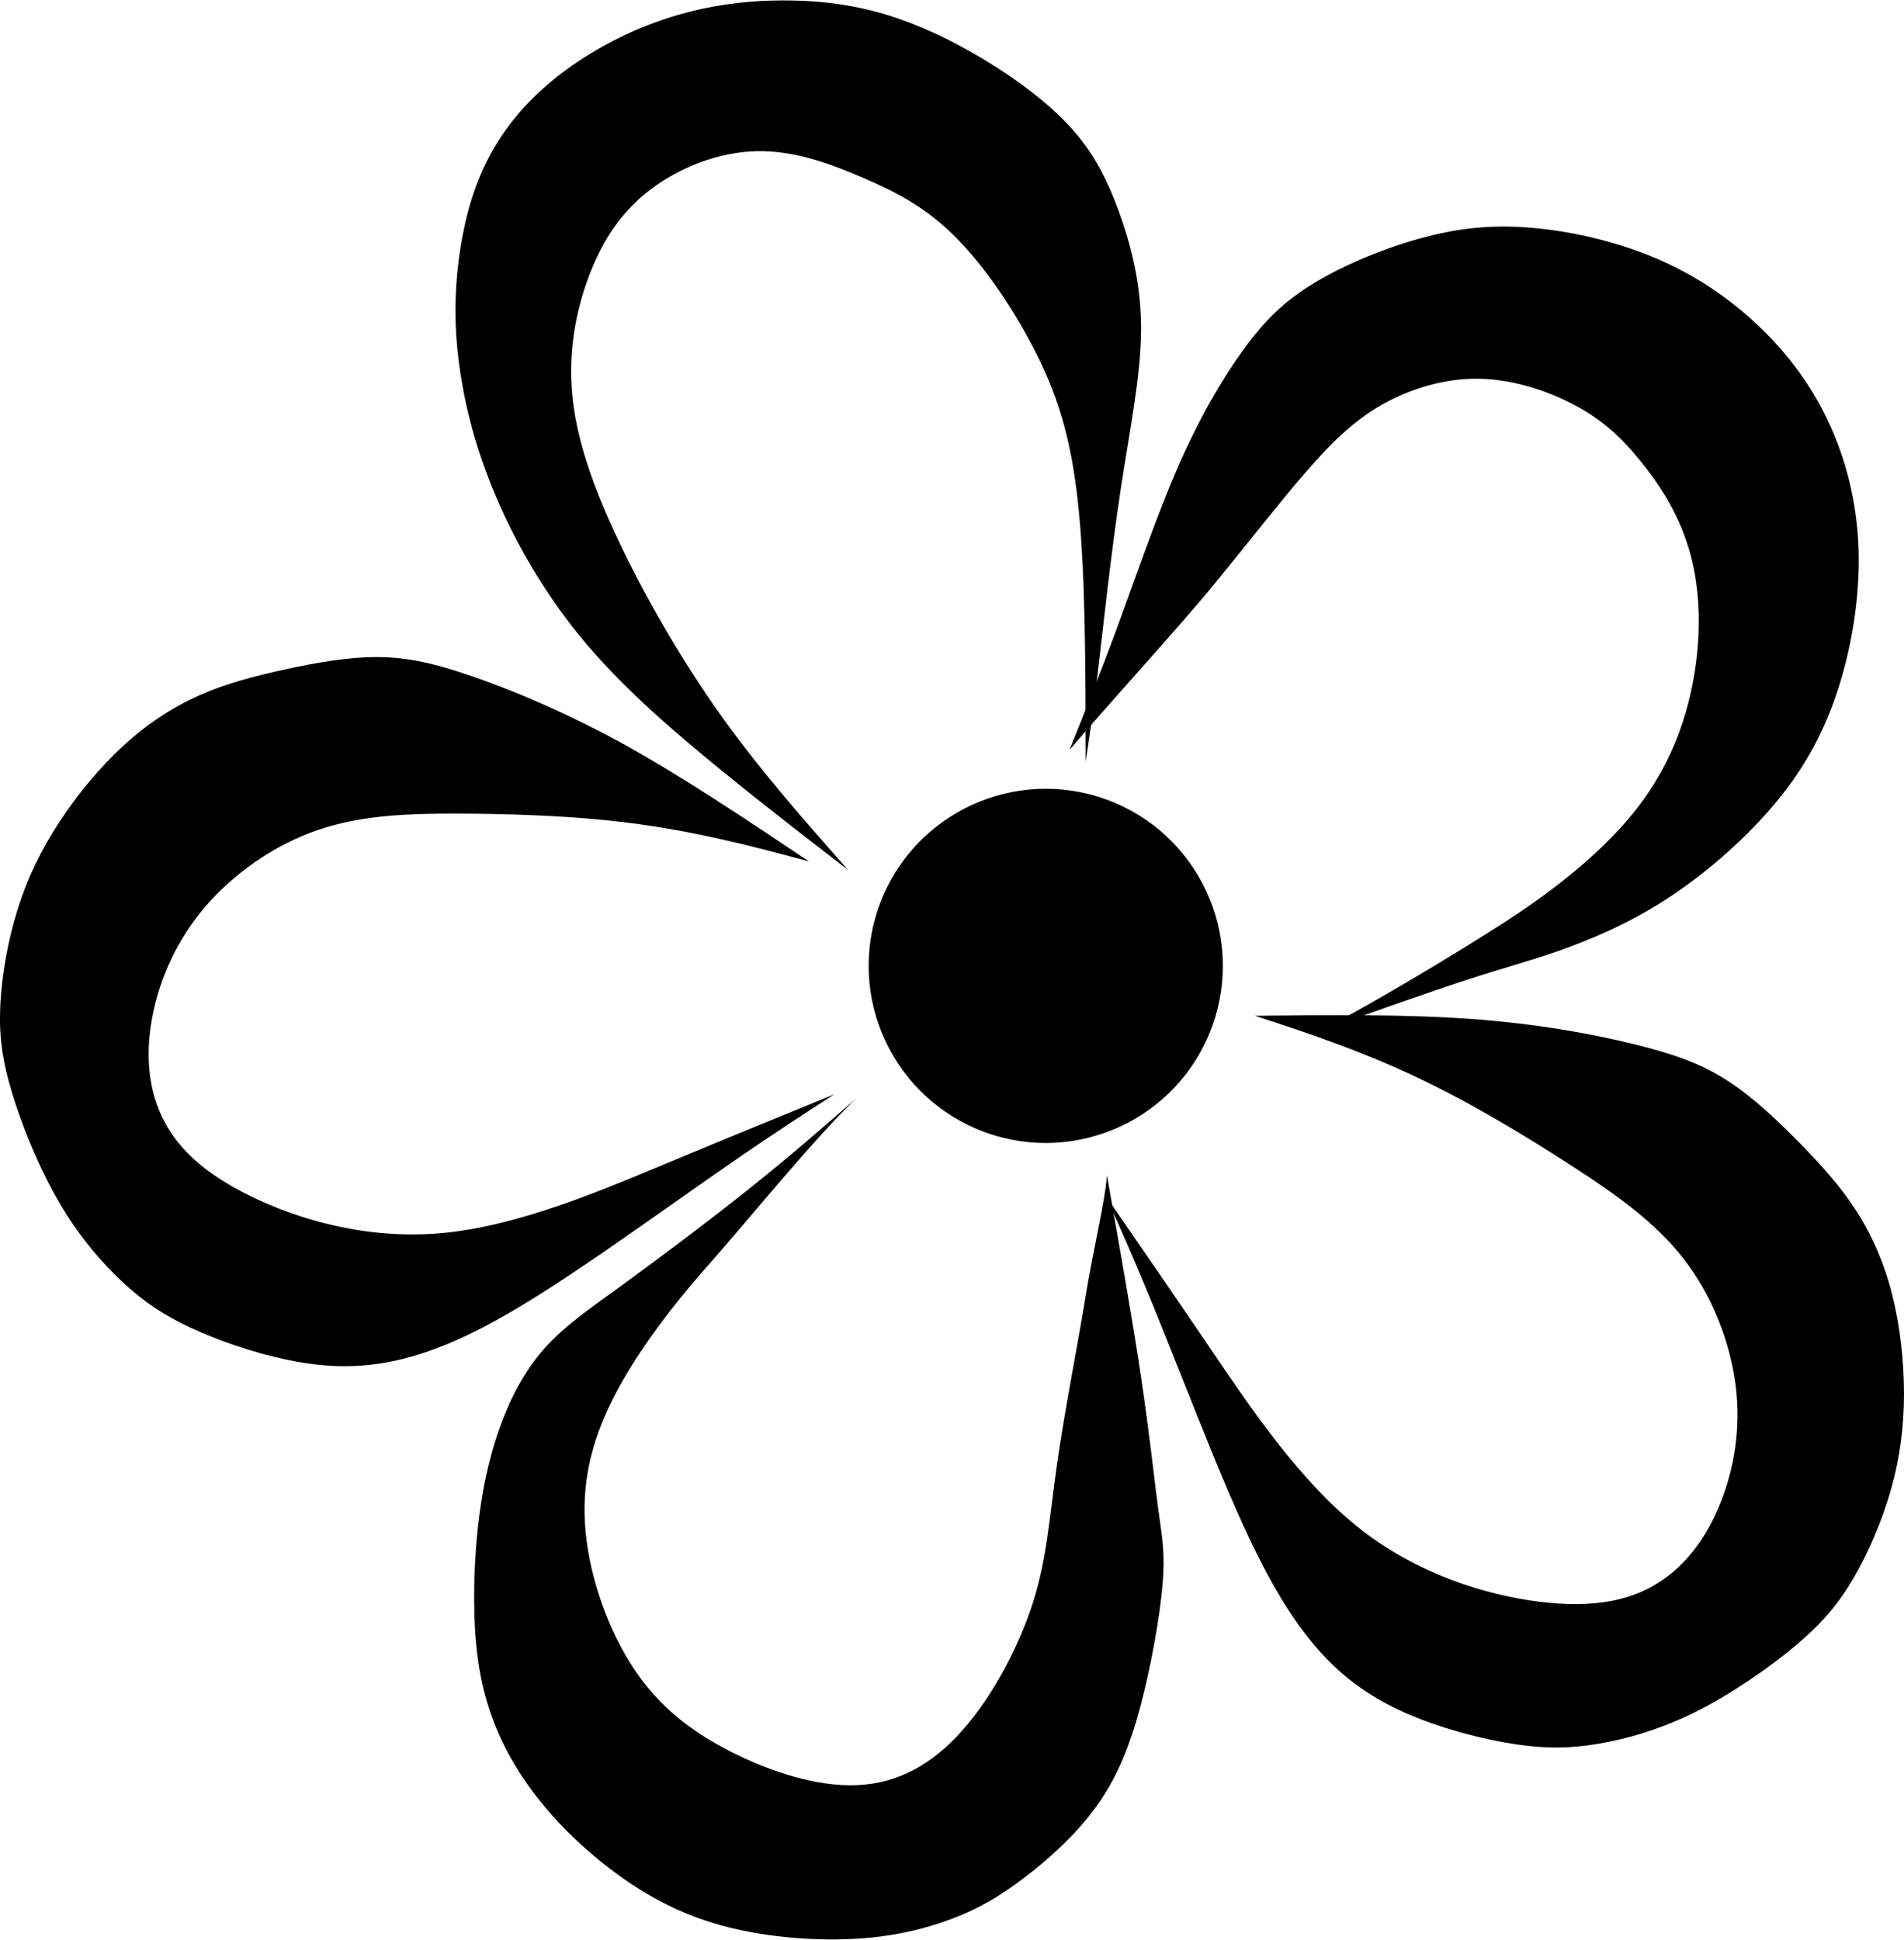
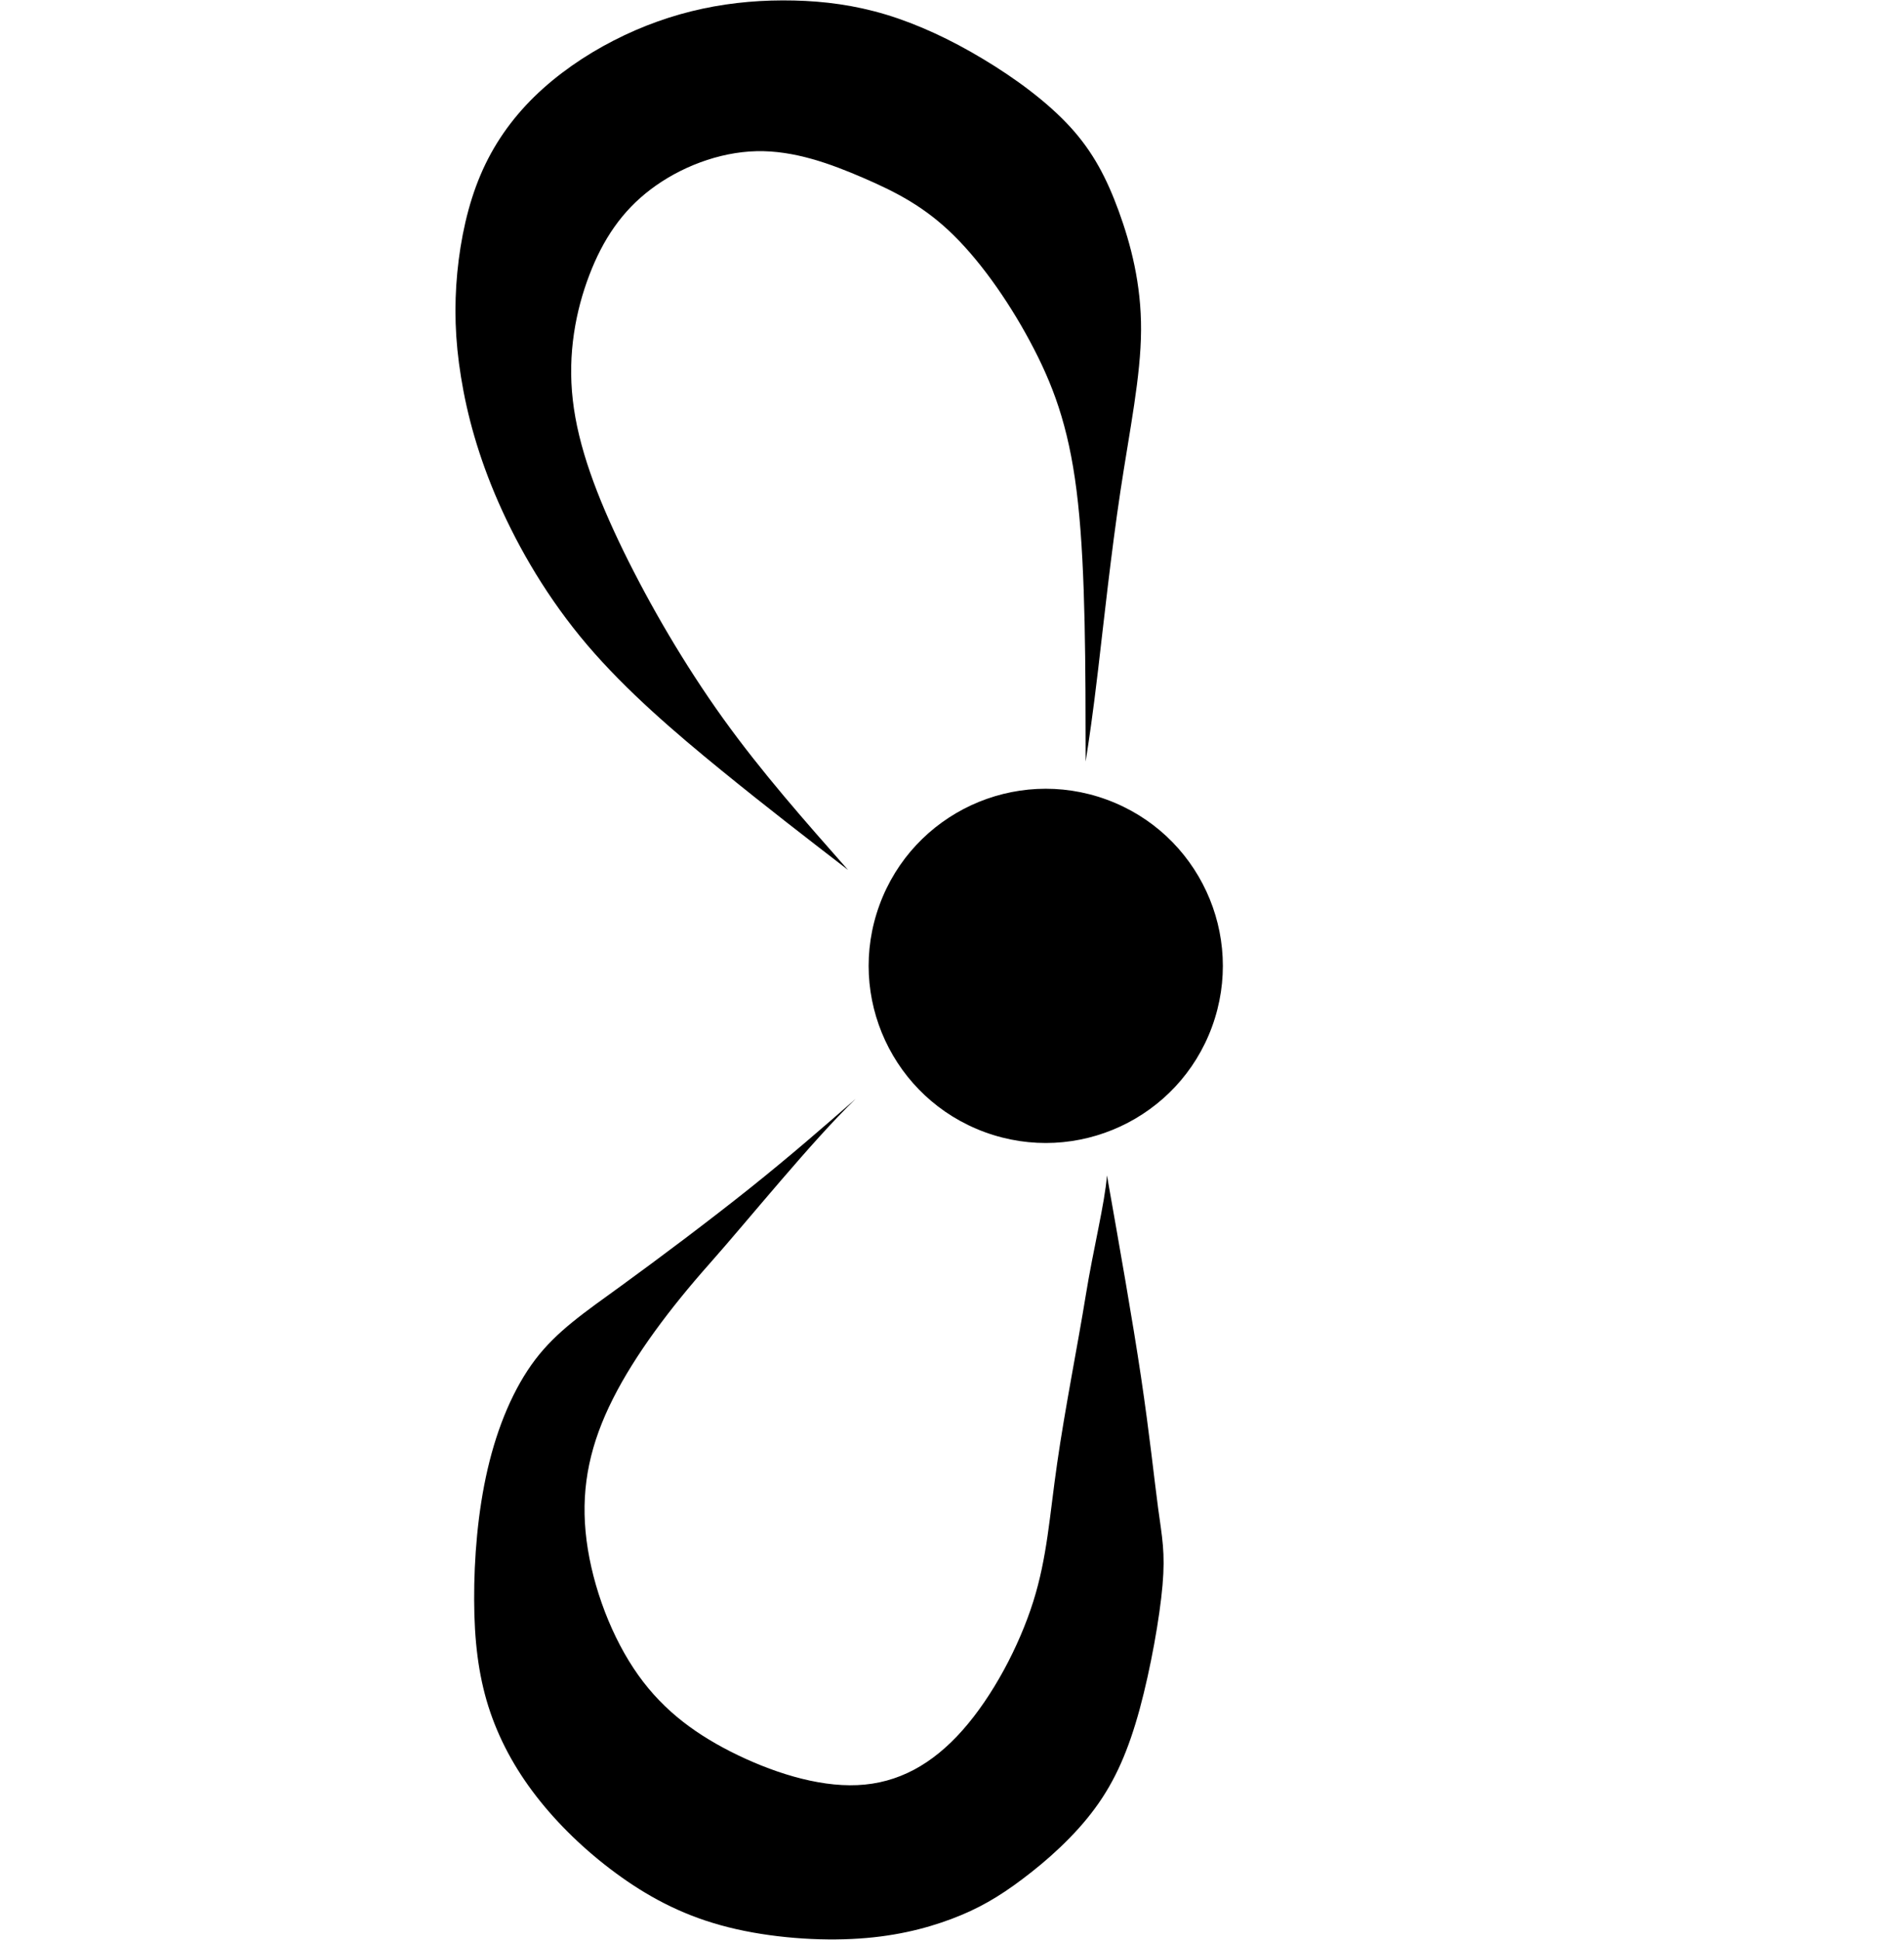
<svg xmlns="http://www.w3.org/2000/svg" xmlns:xlink="http://www.w3.org/1999/xlink" xml:space="preserve" width="641px" height="653px" version="1.1" style="shape-rendering:geometricPrecision; text-rendering:geometricPrecision; image-rendering:optimizeQuality; fill-rule:evenodd; clip-rule:evenodd" viewBox="0 0 214.47 218.39">
  <defs>
    <style type="text/css">
  	@media (prefers-color-scheme: dark) {
  
    .fil0 {fill:#FFFFFF}
    .fil1 {fill:url(#id0)}
    .fil5 {fill:url(#id1)}
    .fil3 {fill:url(#id2)}
    .fil4 {fill:url(#id3)}
    .fil2 {fill:url(#id4)}
	.gradfil0 {stop-color:#FFFFFF}
	.gradfil1 {stop-color:#FFFFFF}
   
	}
	@media (prefers-color-scheme: light) {
   
    .fil0 {fill:#5E4D77}
    .fil1 {fill:url(#id0)}
    .fil5 {fill:url(#id1)}
    .fil3 {fill:url(#id2)}
    .fil4 {fill:url(#id3)}
    .fil2 {fill:url(#id4)}
	.gradfil0 {stop-color:#5E4D77}
	.gradfil1 {stop-color:#B596CF}
   
   }
  </style>
    <linearGradient id="id0" gradientUnits="userSpaceOnUse" x1="1.85" y1="123.03" x2="91.51" y2="109.59">
      <stop class="gradfil0" offset="0" style="stop-opacity:1;" />
      <stop class="gradfil1" offset="1" style="stop-opacity:1;" />
    </linearGradient>
    <linearGradient id="id1" gradientUnits="userSpaceOnUse" xlink:href="#id0" x1="201.82" y1="185.04" x2="134.14" y2="124.7">
  </linearGradient>
    <linearGradient id="id2" gradientUnits="userSpaceOnUse" xlink:href="#id0" x1="201.53" y1="41.03" x2="130.07" y2="100.48">
  </linearGradient>
    <linearGradient id="id3" gradientUnits="userSpaceOnUse" xlink:href="#id0" x1="63.76" y1="206.07" x2="124.07" y2="137.32">
  </linearGradient>
    <linearGradient id="id4" gradientUnits="userSpaceOnUse" xlink:href="#id0" x1="71.54" y1="6.2" x2="110.45" y2="86.88">
  </linearGradient>
  </defs>
  <g id="Слой_x0020_2">
    <circle class="fil0" transform="matrix(2.356 0.862 -0.862 2.356 117.795 108.739)" r="7.95" />
-     <path class="fil1" d="M91.13 96.98c-7.09,-4.75 -14.19,-9.5 -20.7,-13.11 -6.51,-3.6 -12.44,-6.07 -16.94,-7.64 -4.51,-1.58 -7.6,-2.26 -10.97,-2.27 -3.38,-0.01 -7.04,0.65 -10.46,1.4 -3.43,0.75 -6.63,1.58 -9.65,2.93 -3.01,1.34 -5.85,3.2 -8.53,5.67 -2.69,2.47 -5.22,5.55 -7.25,8.66 -2.04,3.12 -3.56,6.27 -4.65,9.77 -1.1,3.5 -1.76,7.34 -1.94,10.65 -0.17,3.31 0.15,6.1 1.28,9.89 1.14,3.8 3.09,8.59 5.35,12.46 2.26,3.87 4.82,6.81 7.2,9.02 2.39,2.21 4.59,3.69 7.64,5.1 3.04,1.41 6.93,2.76 10.61,3.55 3.68,0.79 7.16,1.02 10.78,0.45 3.62,-0.56 7.39,-1.93 11.47,-4.04 4.07,-2.11 8.45,-4.96 13.46,-8.39 5.01,-3.44 10.63,-7.47 15.1,-10.55 4.47,-3.07 7.77,-5.21 11.08,-7.34 -5.85,2.39 -11.7,4.78 -19.19,7.9 -7.49,3.12 -16.62,6.98 -25.06,7.75 -8.45,0.77 -16.21,-1.55 -21.59,-4.19 -5.38,-2.64 -8.38,-5.59 -9.98,-9.03 -1.6,-3.44 -1.79,-7.38 -0.97,-11.45 0.83,-4.08 2.67,-8.3 5.85,-12.04 3.19,-3.73 7.72,-6.97 12.68,-8.68 4.97,-1.71 10.38,-1.88 16.01,-1.86 5.63,0.02 11.49,0.23 16.54,0.75 5.04,0.51 9.28,1.31 12.95,2.14 3.67,0.82 6.77,1.66 9.88,2.5z" />
+     <path class="fil1" d="M91.13 96.98z" />
    <path class="fil2" d="M95.52 97.93c-4.59,-3.54 -9.19,-7.08 -14.27,-11.22 -5.09,-4.15 -10.66,-8.9 -15.09,-14.1 -4.44,-5.21 -7.72,-10.87 -10,-16.05 -2.28,-5.19 -3.55,-9.9 -4.23,-14.13 -0.69,-4.23 -0.78,-7.99 -0.42,-11.78 0.37,-3.8 1.19,-7.64 2.62,-11 1.43,-3.37 3.47,-6.27 6.05,-8.8 2.58,-2.52 5.7,-4.67 8.94,-6.33 3.25,-1.67 6.62,-2.86 10.03,-3.59 3.41,-0.73 6.86,-1 10.29,-0.92 3.43,0.08 6.83,0.52 10.38,1.59 3.55,1.08 7.25,2.79 10.9,4.99 3.66,2.19 7.27,4.86 9.84,7.67 2.57,2.81 4.1,5.77 5.46,9.48 1.35,3.72 2.54,8.19 2.51,13.41 -0.03,5.21 -1.27,11.15 -2.32,18.1 -1.05,6.95 -1.9,14.9 -2.52,20.15 -0.62,5.25 -1.01,7.79 -1.4,10.33 -0.01,-10.68 -0.02,-21.37 -0.86,-29.11 -0.83,-7.74 -2.48,-12.55 -4.95,-17.34 -2.47,-4.8 -5.77,-9.59 -9.04,-12.81 -3.26,-3.22 -6.49,-4.88 -10.17,-6.47 -3.68,-1.59 -7.81,-3.12 -12.06,-3.02 -4.26,0.1 -8.64,1.82 -11.9,4.29 -3.26,2.46 -5.4,5.66 -6.93,9.67 -1.53,4.01 -2.46,8.84 -1.86,14.06 0.59,5.23 2.71,10.86 5.7,17 3,6.14 6.87,12.79 11.23,18.87 4.36,6.07 9.22,11.56 14.07,17.06z" />
-     <path class="fil3" d="M120.47 84.42c1.81,-4.5 3.62,-9 5.63,-14.5 2.01,-5.5 4.23,-11.98 6.61,-17.43 2.38,-5.44 4.93,-9.83 7.34,-13.14 2.41,-3.32 4.67,-5.55 8.14,-7.62 3.46,-2.07 8.13,-3.98 12.36,-5.08 4.22,-1.11 8.02,-1.41 12.3,-1.01 4.28,0.39 9.04,1.49 13.31,3.25 4.27,1.77 8.06,4.22 11.38,7.26 3.33,3.04 6.2,6.68 8.28,11.02 2.08,4.33 3.38,9.37 3.54,14.78 0.15,5.42 -0.83,11.21 -2.48,16.12 -1.66,4.92 -3.99,8.96 -7.34,12.85 -3.35,3.9 -7.72,7.66 -12,10.41 -4.28,2.75 -8.47,4.48 -11.89,5.69 -3.41,1.2 -6.05,1.86 -10.45,3.3 -4.4,1.43 -10.57,3.63 -16.73,5.82 5.34,-2.66 15.73,-8.9 21.23,-12.46 5.5,-3.57 11.16,-8.03 14.89,-12.94 3.74,-4.9 5.57,-10.26 6.34,-15.32 0.77,-5.06 0.49,-9.83 -0.75,-13.85 -1.23,-4.02 -3.42,-7.3 -5.54,-9.87 -2.11,-2.57 -4.15,-4.44 -7.14,-6.05 -2.99,-1.61 -6.92,-2.96 -10.82,-3.04 -3.91,-0.08 -7.79,1.1 -10.97,2.9 -3.18,1.8 -5.67,4.22 -8.58,7.57 -2.92,3.36 -6.25,7.65 -10.31,12.61 -4.06,4.96 -11.57,13.11 -16.35,18.73z" />
    <path class="fil4" d="M96.38 123.72c-3.65,3.19 -7.31,6.38 -11.9,10.05 -4.6,3.67 -10.13,7.82 -14.42,10.94 -4.29,3.11 -7.33,5.17 -9.76,8.36 -2.43,3.2 -4.25,7.52 -5.37,12.34 -1.12,4.81 -1.54,10.13 -1.52,14.71 0.01,4.58 0.47,8.42 1.6,12.02 1.14,3.6 2.95,6.97 5.4,10.13 2.45,3.16 5.52,6.12 8.94,8.64 3.42,2.52 7.19,4.6 11.83,5.88 4.63,1.29 10.15,1.77 14.74,1.55 4.59,-0.21 8.25,-1.13 11.24,-2.25 3,-1.13 5.33,-2.47 8.05,-4.53 2.73,-2.05 5.85,-4.82 8.14,-7.95 2.3,-3.12 3.78,-6.6 5.03,-11.18 1.24,-4.58 2.25,-10.26 2.57,-13.94 0.32,-3.69 -0.05,-5.38 -0.5,-8.69 -0.44,-3.3 -0.95,-8.22 -1.92,-14.74 -0.97,-6.51 -2.41,-14.61 -3.84,-22.72 -0.24,3.14 -1.54,8.25 -2.4,13.58 -0.86,5.32 -2.35,12.82 -3.21,18.84 -0.87,6.01 -1.11,10.55 -2.7,15.6 -1.6,5.05 -4.55,10.62 -7.96,14.47 -3.41,3.85 -7.28,5.98 -11.84,6.18 -4.57,0.21 -9.83,-1.52 -14.29,-3.78 -4.45,-2.27 -8.09,-5.08 -10.93,-9.39 -2.85,-4.31 -4.91,-10.13 -5.4,-15.39 -0.49,-5.27 0.57,-9.97 3.08,-14.95 2.51,-4.98 6.46,-10.23 10.86,-15.19 4.4,-4.96 11.62,-13.92 16.48,-18.59z" />
-     <path class="fil5" d="M141.36 114.36c8.54,-0.09 17.08,-0.18 24.5,0.37 7.42,0.54 13.73,1.72 18.37,2.87 4.63,1.15 7.59,2.27 10.42,4.11 2.83,1.84 5.53,4.4 7.99,6.9 2.45,2.5 4.68,4.95 6.46,7.73 1.79,2.78 3.14,5.88 4.04,9.42 0.89,3.53 1.33,7.5 1.33,11.22 -0.01,3.72 -0.46,7.19 -1.46,10.72 -1,3.52 -2.54,7.1 -4.21,9.97 -1.67,2.86 -3.46,5.02 -6.49,7.58 -3.02,2.55 -7.29,5.49 -11.29,7.5 -4.01,2 -7.77,3.06 -10.97,3.6 -3.2,0.54 -5.86,0.57 -9.18,0.08 -3.32,-0.48 -7.31,-1.48 -10.82,-2.83 -3.52,-1.36 -6.55,-3.07 -9.27,-5.52 -2.73,-2.46 -5.13,-5.67 -7.38,-9.66 -2.26,-4 -4.37,-8.78 -6.68,-14.4 -2.3,-5.62 -4.81,-12.07 -6.86,-17.09 -2.06,-5.02 -3.65,-8.61 -5.25,-12.2 3.58,5.2 7.17,10.39 11.73,17.11 4.55,6.71 10.08,14.94 16.73,20.2 6.65,5.27 14.41,7.58 20.36,8.32 5.95,0.73 10.08,-0.09 13.3,-2.1 3.22,-2.01 5.53,-5.19 7.07,-9.05 1.55,-3.87 2.32,-8.41 1.7,-13.28 -0.63,-4.87 -2.64,-10.06 -5.86,-14.21 -3.22,-4.14 -7.65,-7.25 -12.38,-10.32 -4.72,-3.06 -9.74,-6.09 -14.25,-8.42 -4.5,-2.34 -8.48,-3.98 -12,-5.3 -3.53,-1.32 -6.59,-2.32 -9.65,-3.32z" />
  </g>
</svg>